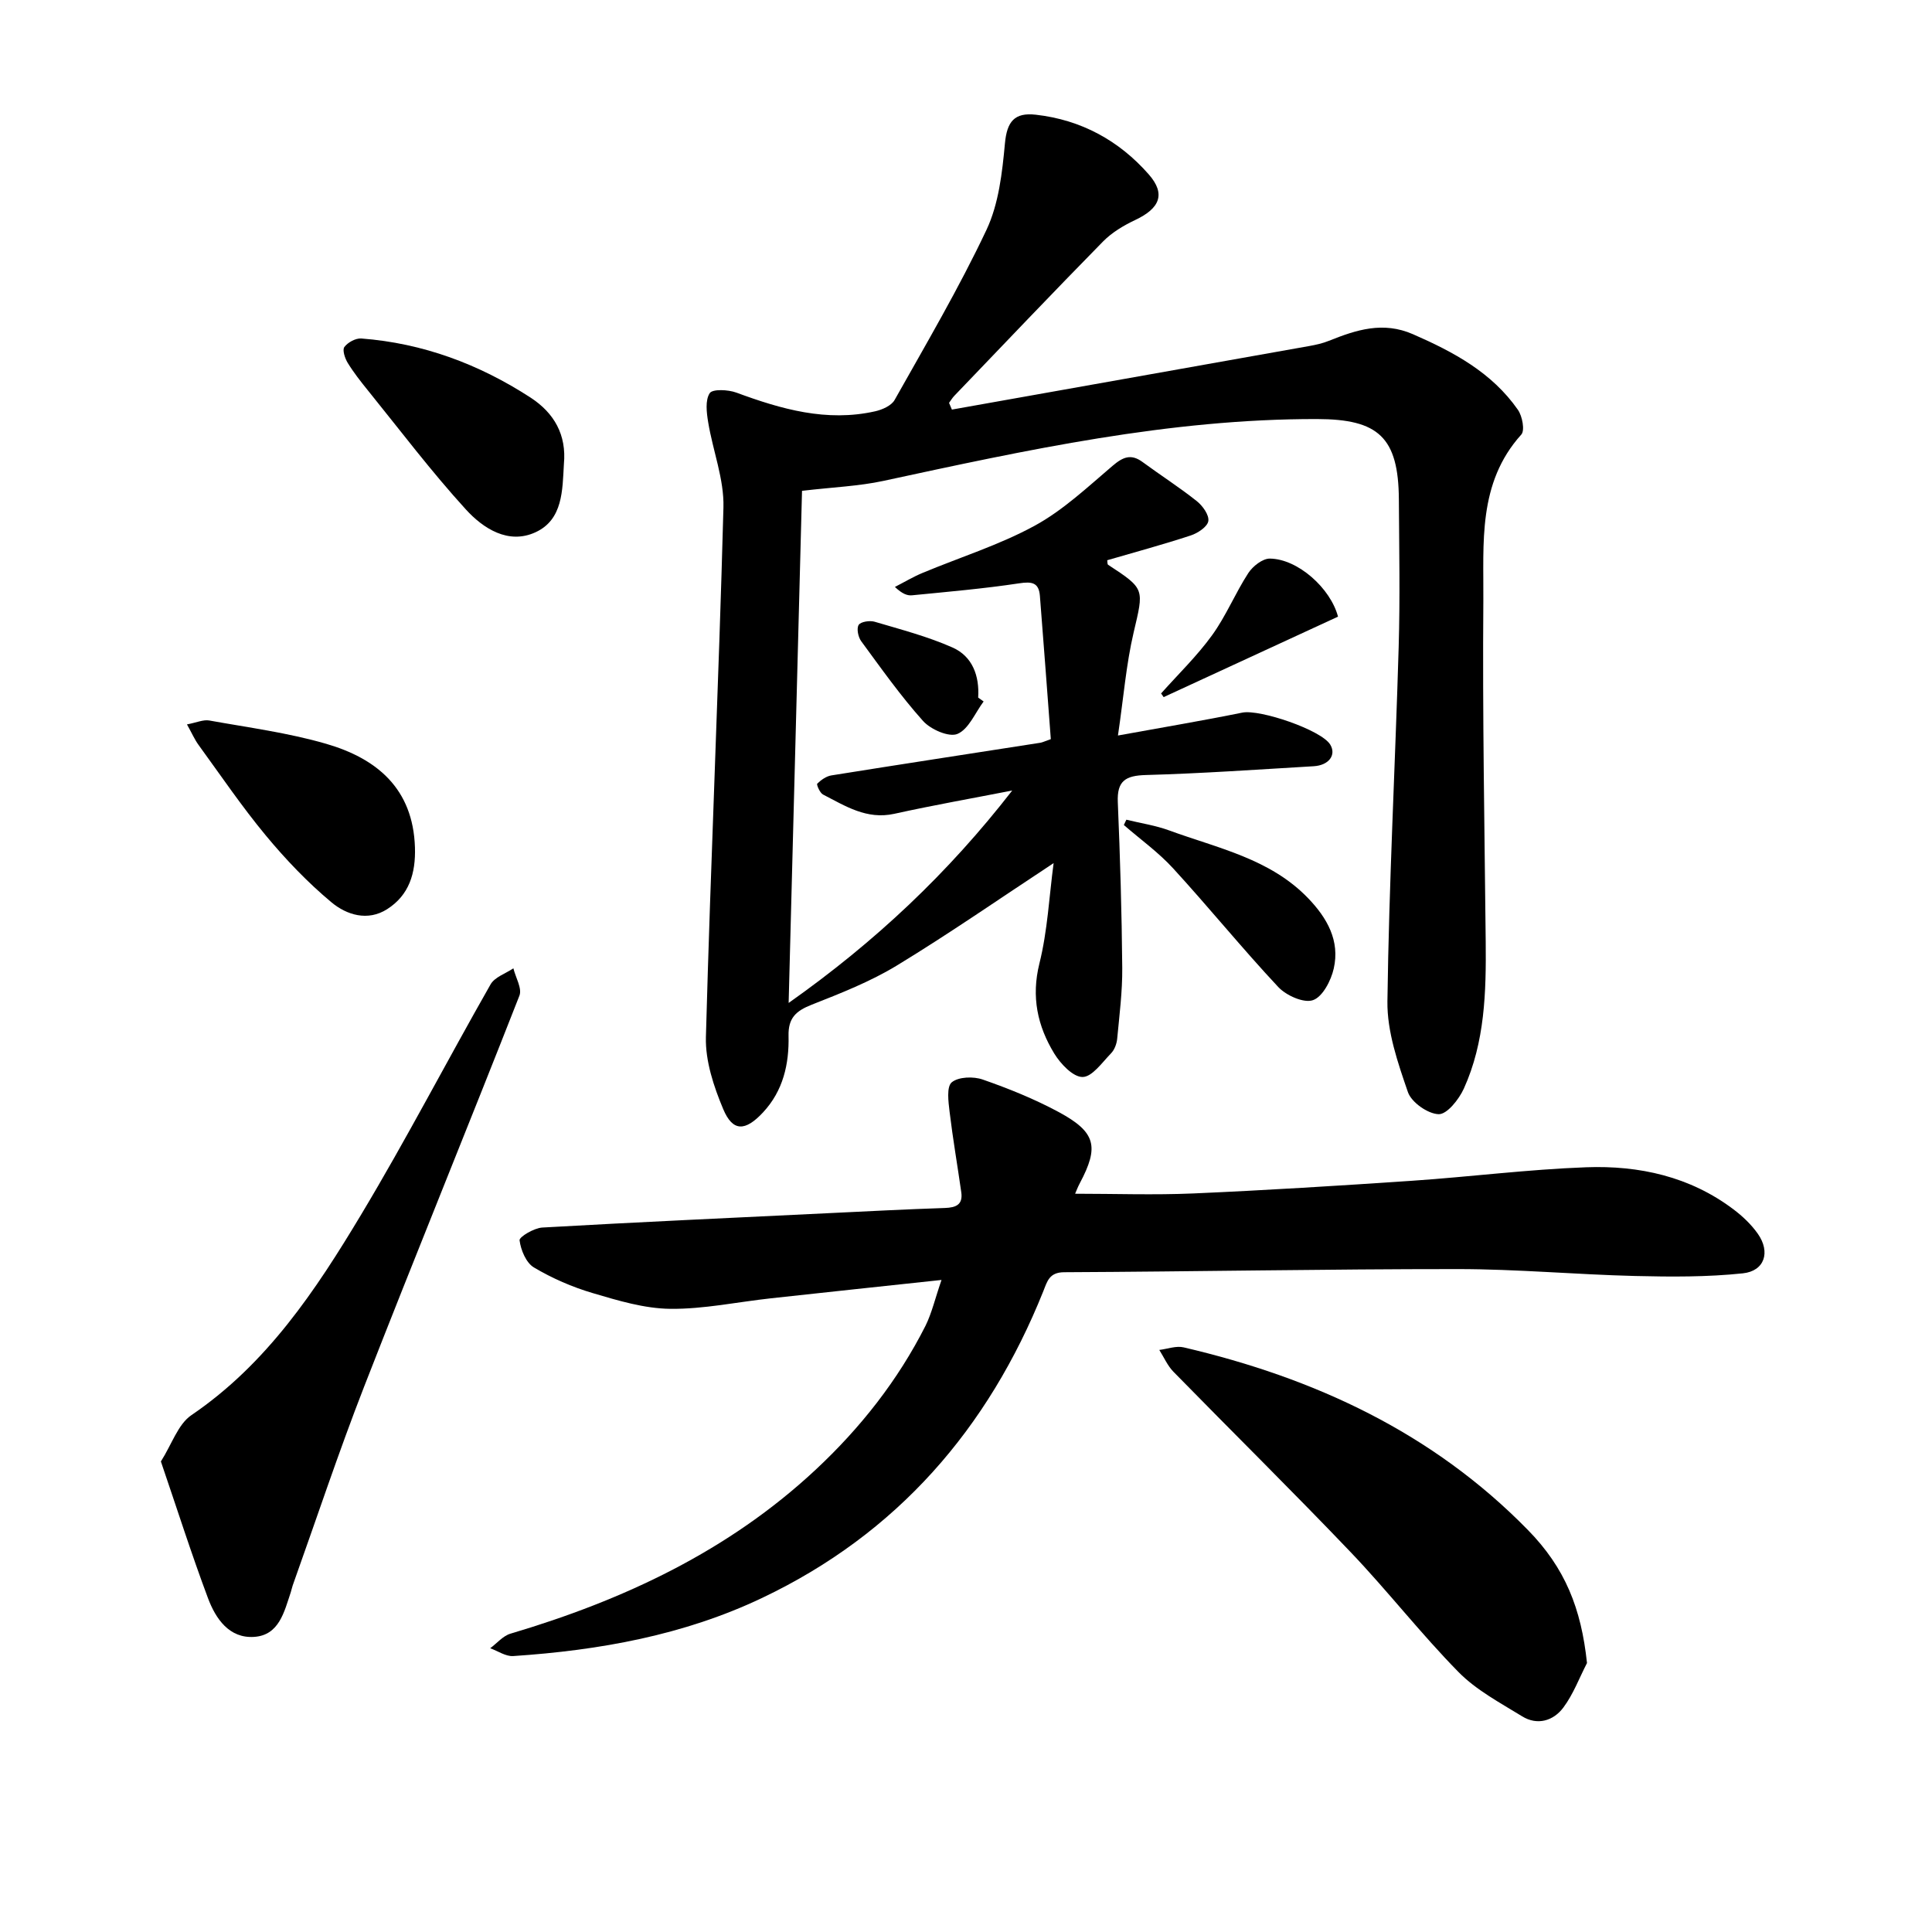
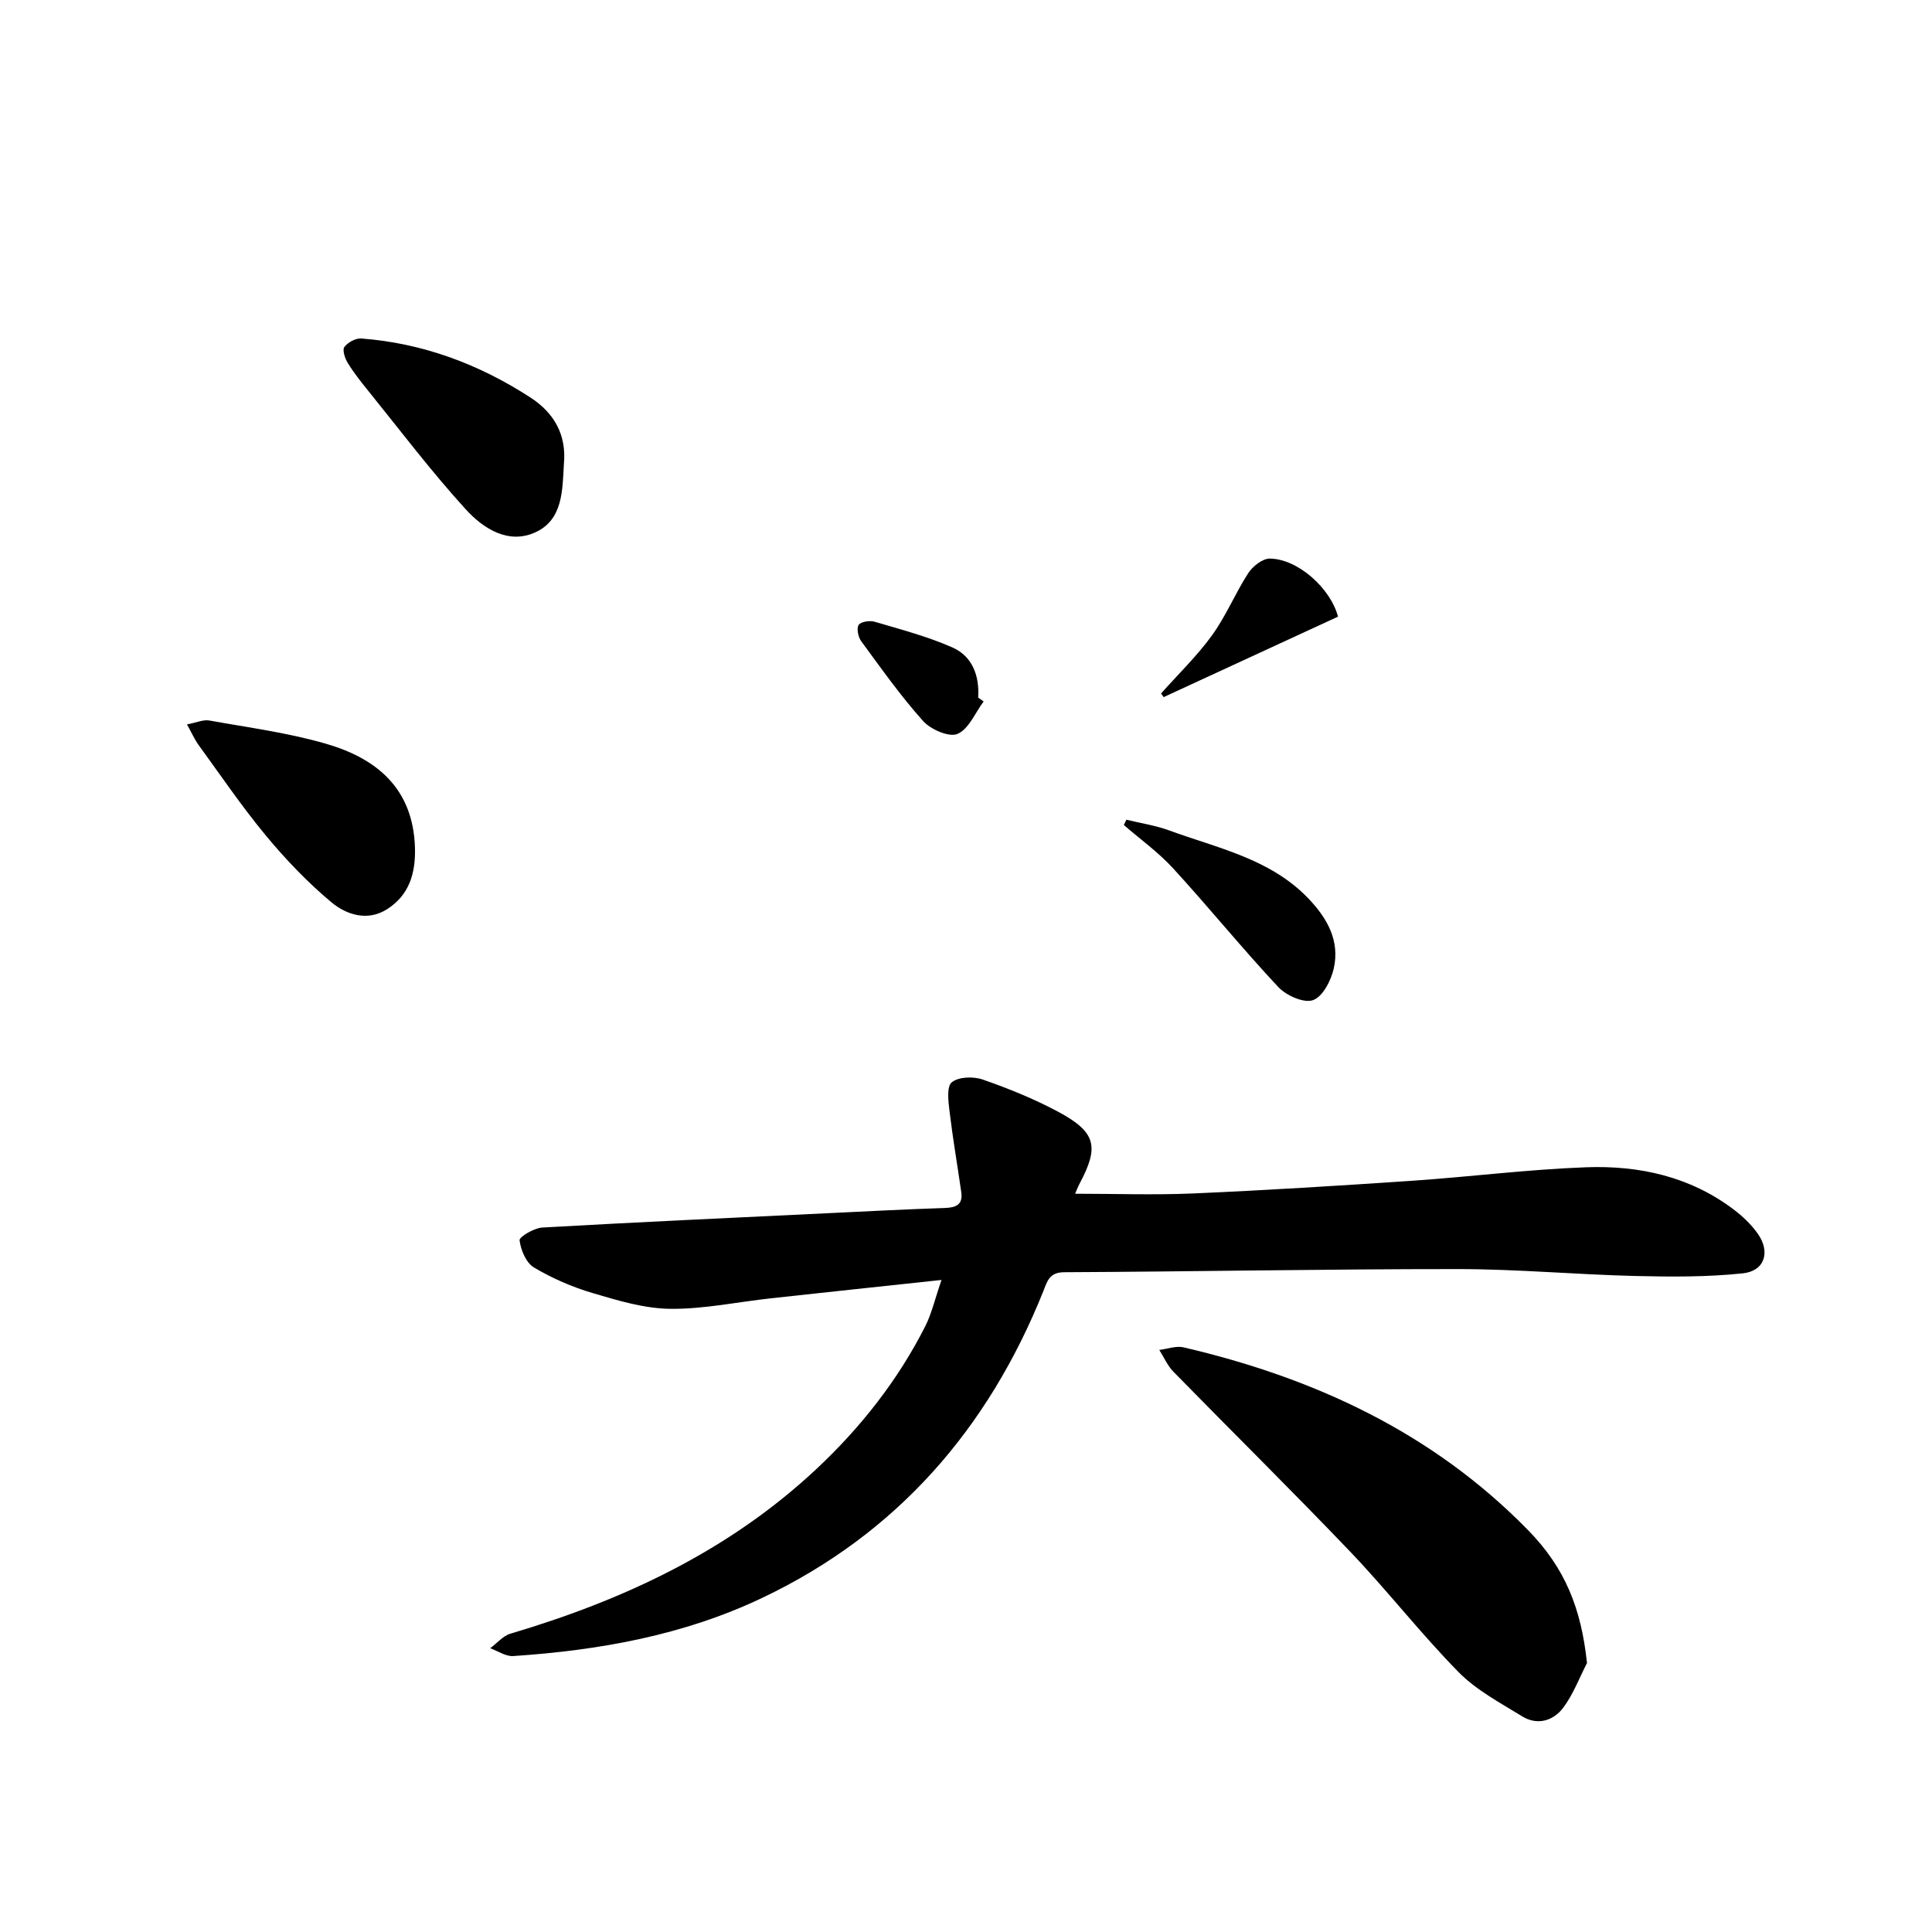
<svg xmlns="http://www.w3.org/2000/svg" enable-background="new 0 0 400 400" viewBox="0 0 400 400">
-   <path d="m197.08 84.8c24.65-4.38 49.29-8.75 73.94-13.15 1.4-.25 2.81-.56 4.12-1.09 5.67-2.27 11.19-4.08 17.41-1.36 8.42 3.68 16.34 7.93 21.72 15.65.91 1.31 1.47 4.27.7 5.12-9.09 10.07-7.76 22.54-7.86 34.44-.19 23.53.25 47.06.49 70.59.1 10.39-.16 20.75-4.53 30.39-1.01 2.22-3.48 5.34-5.21 5.29-2.24-.06-5.64-2.45-6.37-4.58-2.08-6.05-4.32-12.5-4.24-18.76.32-24.47 1.62-48.93 2.33-73.39.3-10.18.1-20.37.04-30.55-.08-12.87-4.24-16.62-16.92-16.64-30.58-.06-60.18 6.41-89.83 12.81-5.07 1.09-10.34 1.29-16.82 2.05-.91 34.8-1.82 69.72-2.77 106.03 18.08-12.77 33.1-27 46.29-43.98-8.14 1.59-16.32 3.03-24.42 4.82-5.72 1.26-10.14-1.62-14.75-3.99-.66-.34-1.38-2.06-1.2-2.25.79-.77 1.86-1.54 2.93-1.71 14.41-2.31 28.84-4.51 43.26-6.76.44-.07.85-.29 2.17-.75-.74-9.78-1.47-19.73-2.26-29.66-.22-2.77-1.66-3-4.29-2.6-7.35 1.11-14.77 1.75-22.18 2.48-1.01.1-2.06-.32-3.55-1.73 1.92-.98 3.78-2.1 5.76-2.92 7.74-3.23 15.85-5.76 23.17-9.75 5.89-3.21 10.96-8 16.13-12.4 2.15-1.83 3.82-2.56 6.22-.79 3.71 2.73 7.61 5.22 11.22 8.09 1.21.96 2.59 2.88 2.39 4.13-.18 1.18-2.18 2.5-3.64 2.98-5.71 1.88-11.52 3.45-17.29 5.13.06.37.01.82.18.94 7.72 5.05 7.4 4.97 5.28 14.05-1.54 6.57-2.07 13.38-3.24 21.3 9.38-1.71 17.59-3.08 25.74-4.74 3.64-.74 16.38 3.6 18.21 6.62 1.3 2.14-.27 4.29-3.42 4.48-11.58.68-23.16 1.5-34.76 1.82-4.21.12-5.99 1.21-5.8 5.63.48 11.43.82 22.86.92 34.3.04 4.89-.59 9.8-1.05 14.68-.1 1.05-.56 2.29-1.28 3.02-1.83 1.88-3.9 4.88-5.89 4.89-1.98.01-4.55-2.72-5.86-4.86-3.47-5.7-4.79-11.73-3.07-18.65 1.69-6.77 2.02-13.89 2.94-20.77-11.29 7.43-21.67 14.64-32.44 21.19-5.51 3.35-11.65 5.76-17.69 8.14-3.21 1.27-4.84 2.74-4.75 6.44.13 5.81-1.1 11.36-5.29 15.85-3.66 3.92-6.25 4.05-8.24-.7-1.96-4.67-3.71-9.95-3.58-14.9.99-36.56 2.66-73.1 3.63-109.65.16-5.85-2.19-11.74-3.16-17.65-.33-2-.64-4.55.32-6.02.58-.89 3.81-.74 5.5-.12 9.32 3.44 18.7 6.13 28.73 3.88 1.48-.33 3.38-1.16 4.05-2.35 6.54-11.63 13.33-23.17 19.02-35.22 2.54-5.39 3.26-11.84 3.82-17.89.42-4.55 1.98-6.45 6.39-5.95 9.41 1.06 17.26 5.37 23.39 12.36 3.58 4.08 2.27 7.05-2.83 9.45-2.39 1.13-4.81 2.58-6.64 4.44-10.36 10.55-20.55 21.27-30.79 31.95-.42.44-.73.97-1.09 1.46.2.46.4.92.59 1.39z" />
+   <path d="m197.08 84.8z" />
  <path d="m194.93 265c-12.64 1.36-23.98 2.55-35.32 3.8-6.95.76-13.89 2.25-20.83 2.18-5.38-.06-10.83-1.71-16.07-3.26-4.23-1.25-8.39-3.06-12.17-5.31-1.62-.96-2.71-3.6-2.97-5.62-.09-.7 2.99-2.54 4.7-2.64 19.84-1.13 39.69-2.03 59.53-2.99 7.94-.38 15.88-.8 23.83-1.06 2.33-.08 3.76-.71 3.39-3.27-.79-5.56-1.75-11.09-2.42-16.66-.25-2.07-.65-5.18.45-6.09 1.4-1.15 4.49-1.25 6.42-.57 5.37 1.87 10.71 4.03 15.71 6.72 7.73 4.17 8.41 7.16 4.39 14.73-.44.82-.76 1.7-.98 2.19 8.2 0 16.35.29 24.48-.06 15.08-.66 30.16-1.6 45.22-2.62 12.05-.82 24.06-2.36 36.12-2.8 10.95-.4 21.49 1.91 30.51 8.73 1.88 1.42 3.67 3.12 5.02 5.04 2.65 3.76 1.43 7.71-3.1 8.19-7.38.78-14.88.73-22.31.55-12.23-.3-24.45-1.43-36.68-1.43-27.17-.01-54.34.52-81.51.65-3.12.01-3.52 1.9-4.34 3.95-11.42 28.46-30.28 50.19-58.18 63.47-16.26 7.74-33.73 10.86-51.57 12.05-1.55.1-3.17-1.05-4.76-1.62 1.4-1.03 2.64-2.56 4.21-3.02 23.43-6.95 45.14-17.11 63.19-33.96 9.23-8.62 17.02-18.48 22.74-29.81 1.3-2.65 1.97-5.61 3.3-9.46z" />
-   <path d="m33.31 302.58c2.28-3.59 3.54-7.7 6.32-9.59 15.62-10.61 25.73-25.83 35.13-41.5 9.38-15.63 17.78-31.84 26.81-47.69.86-1.51 3.11-2.23 4.72-3.32.46 1.9 1.84 4.17 1.25 5.66-10.59 27.02-21.59 53.88-32.14 80.92-5.3 13.59-9.89 27.45-14.8 41.19-.16.45-.24.92-.39 1.38-1.37 4.08-2.41 8.93-7.6 9.27-5.16.34-7.96-3.77-9.55-8.02-3.43-9.16-6.4-18.49-9.75-28.3z" />
  <path d="m328.57 344.31c-1.6 3.1-2.84 6.48-4.91 9.24-2.05 2.73-5.36 3.75-8.53 1.79-4.56-2.81-9.48-5.41-13.17-9.17-7.79-7.92-14.63-16.75-22.3-24.79-12.06-12.63-24.5-24.89-36.71-37.37-1.23-1.26-1.97-3-2.93-4.52 1.69-.2 3.49-.9 5.05-.53 27.07 6.32 51.54 17.64 71.26 37.8 7.72 7.88 11.04 16.23 12.24 27.55z" />
  <path d="m38.71 149.98c2-.38 3.39-1.03 4.62-.81 8.1 1.46 16.33 2.54 24.21 4.83 10.49 3.05 17.98 9.27 18.37 21.44.17 5.34-1.18 9.87-5.75 12.79-4.04 2.58-8.41 1.19-11.54-1.42-4.95-4.13-9.48-8.88-13.6-13.85-4.96-5.98-9.34-12.45-13.92-18.74-.8-1.1-1.35-2.38-2.39-4.24z" />
  <path d="m116.75 96.07c-.31 5.4-.19 11.5-5.86 14.12-5.63 2.61-10.86-.78-14.46-4.74-7.14-7.83-13.55-16.32-20.22-24.57-1.5-1.85-2.98-3.73-4.22-5.75-.58-.94-1.15-2.68-.69-3.29.71-.96 2.34-1.84 3.5-1.76 12.74.97 24.38 5.31 35.05 12.24 4.89 3.19 7.47 7.71 6.9 13.75z" />
  <path d="m233.2 169.71c2.97.73 6.04 1.18 8.89 2.23 10.05 3.68 20.85 5.83 28.74 14.02 3.96 4.12 6.61 8.81 5.31 14.56-.56 2.49-2.3 5.86-4.3 6.55-1.9.67-5.55-.96-7.2-2.73-7.47-7.98-14.37-16.5-21.76-24.56-3.04-3.32-6.78-6-10.2-8.97.17-.37.34-.73.52-1.1z" />
  <path d="m277.02 127.67c-12.23 5.65-24.16 11.15-36.1 16.66-.18-.25-.35-.5-.53-.76 3.55-3.99 7.44-7.74 10.55-12.04 2.9-4 4.8-8.71 7.5-12.87.92-1.42 2.95-3.02 4.46-3.01 5.83.06 12.6 6.18 14.12 12.02z" />
  <path d="m203.65 145.23c-1.76 2.35-3.08 5.73-5.42 6.72-1.75.74-5.55-.92-7.13-2.69-4.64-5.18-8.68-10.9-12.8-16.51-.63-.86-.99-2.63-.52-3.37.43-.67 2.29-.95 3.29-.66 5.44 1.61 10.98 3.05 16.14 5.34 4.11 1.82 5.6 5.84 5.31 10.37.38.26.75.53 1.13.8z" />
</svg>